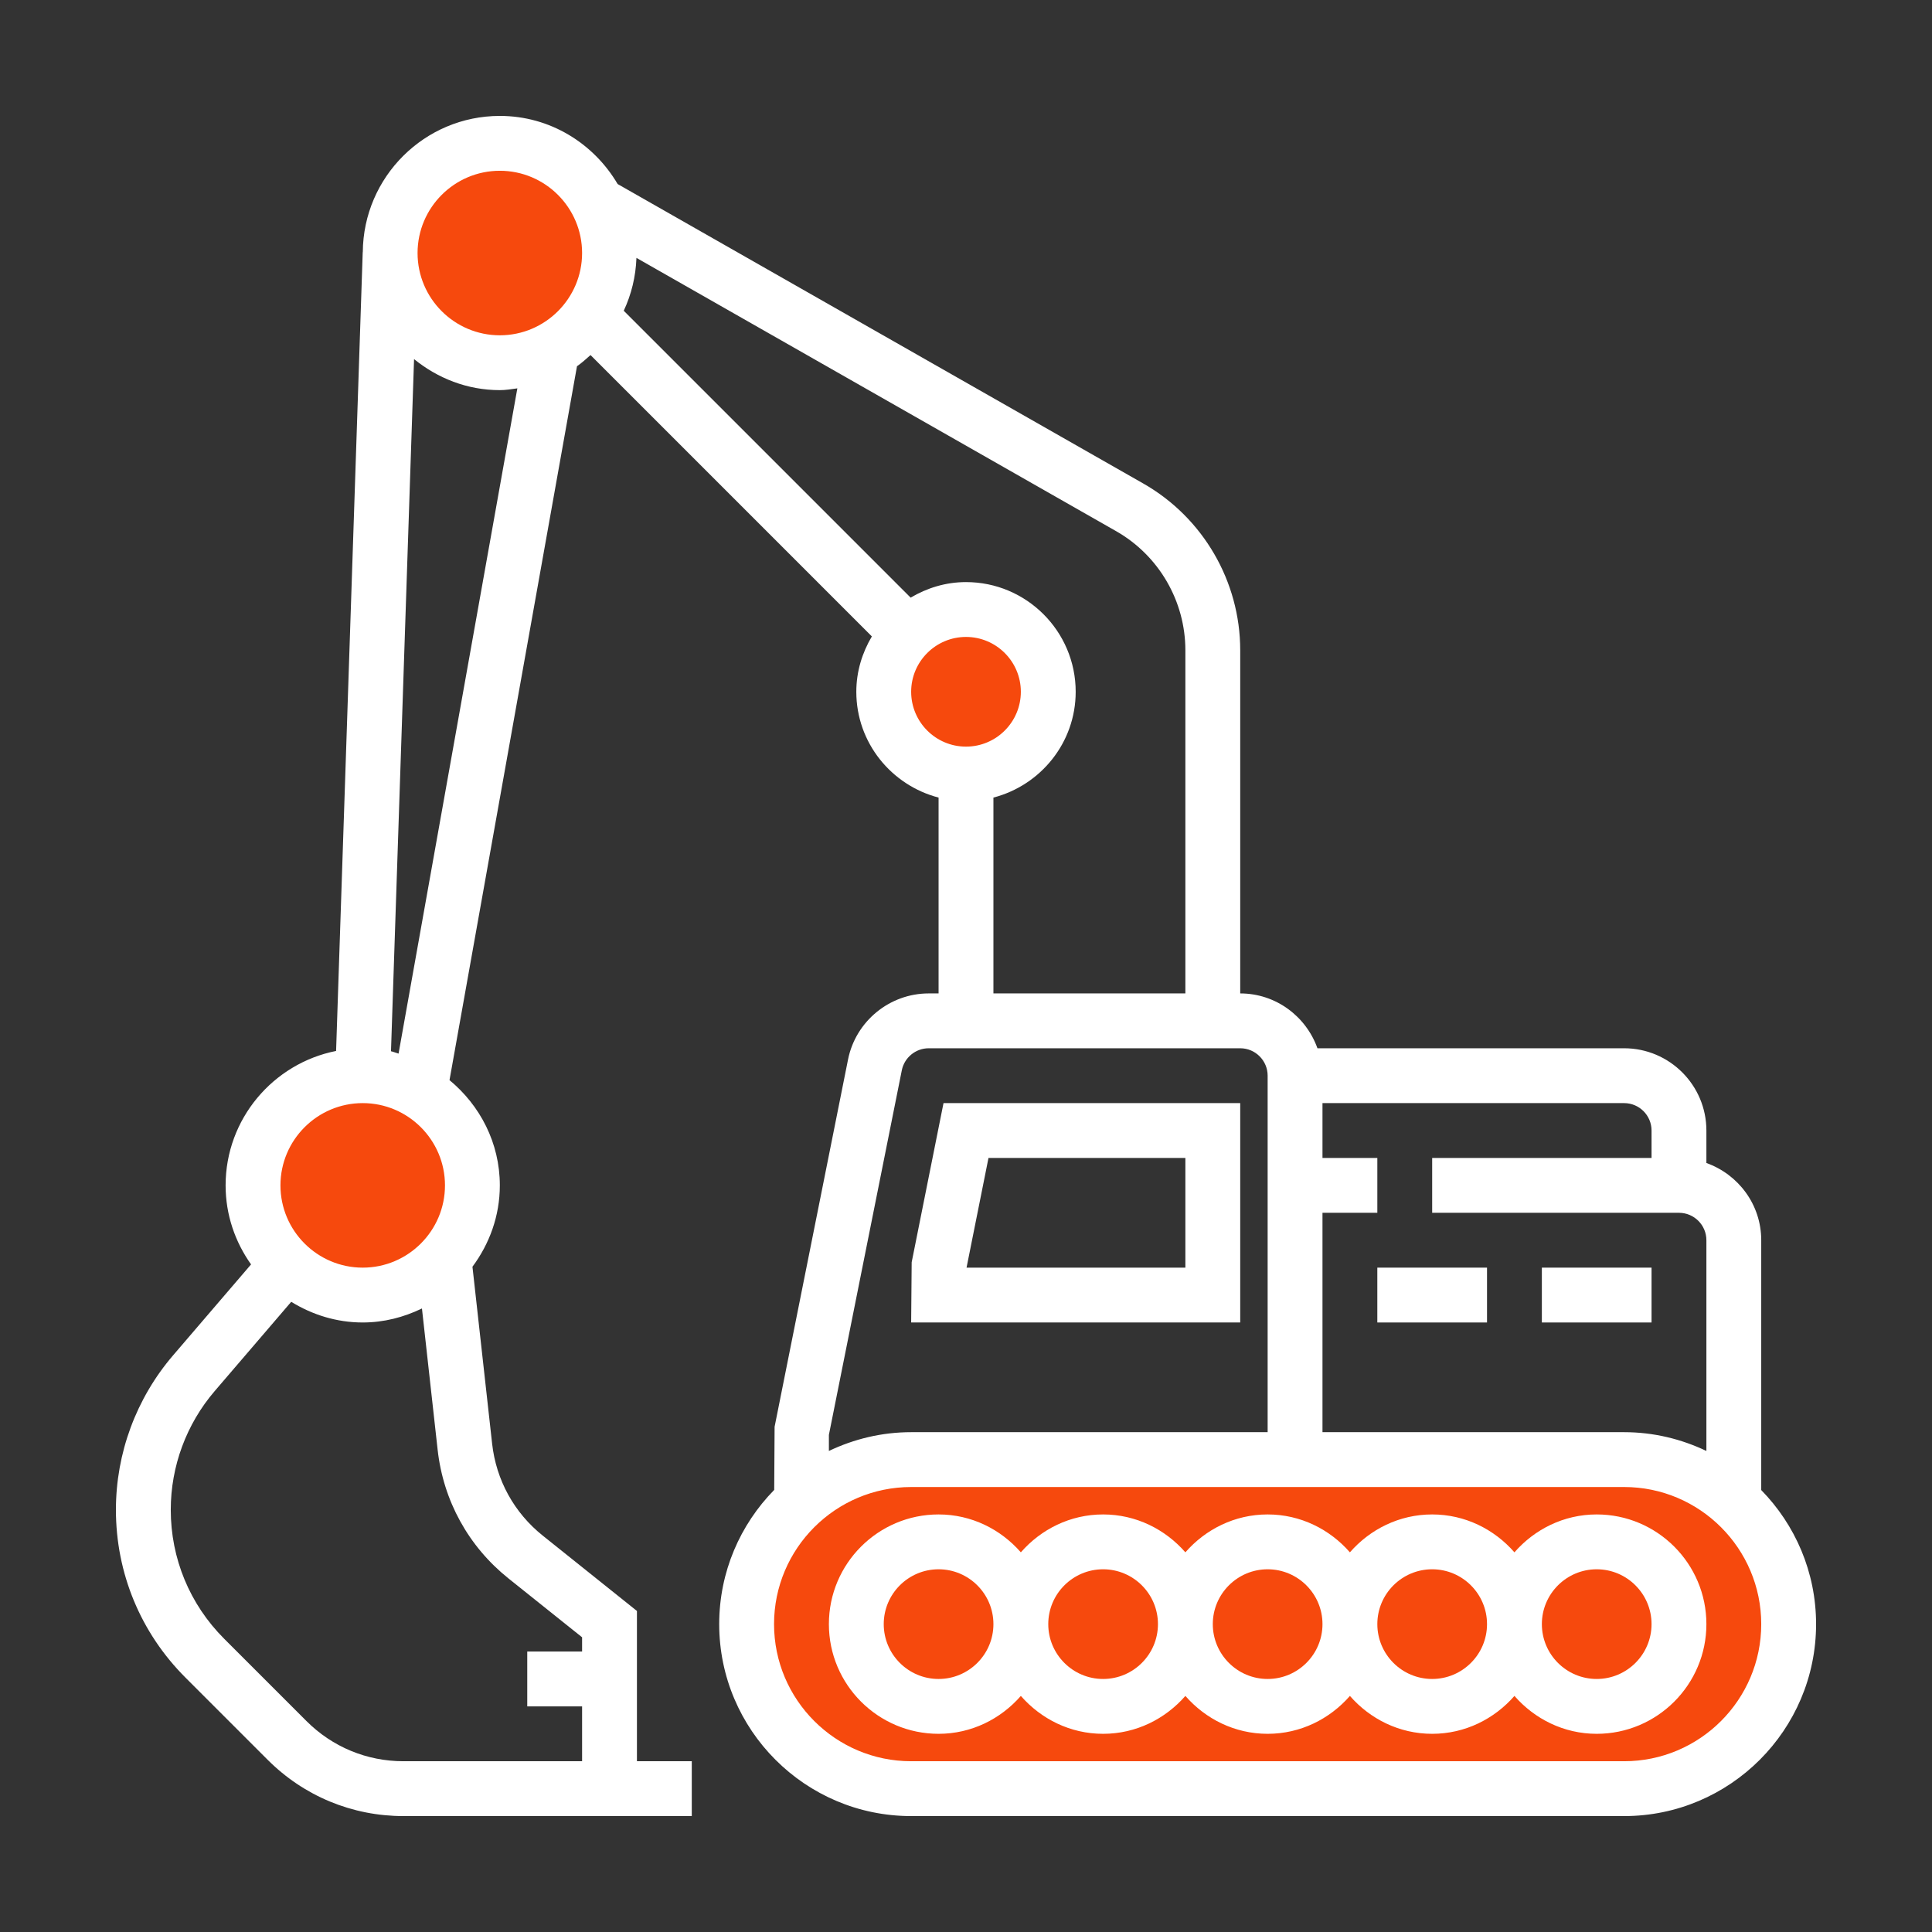
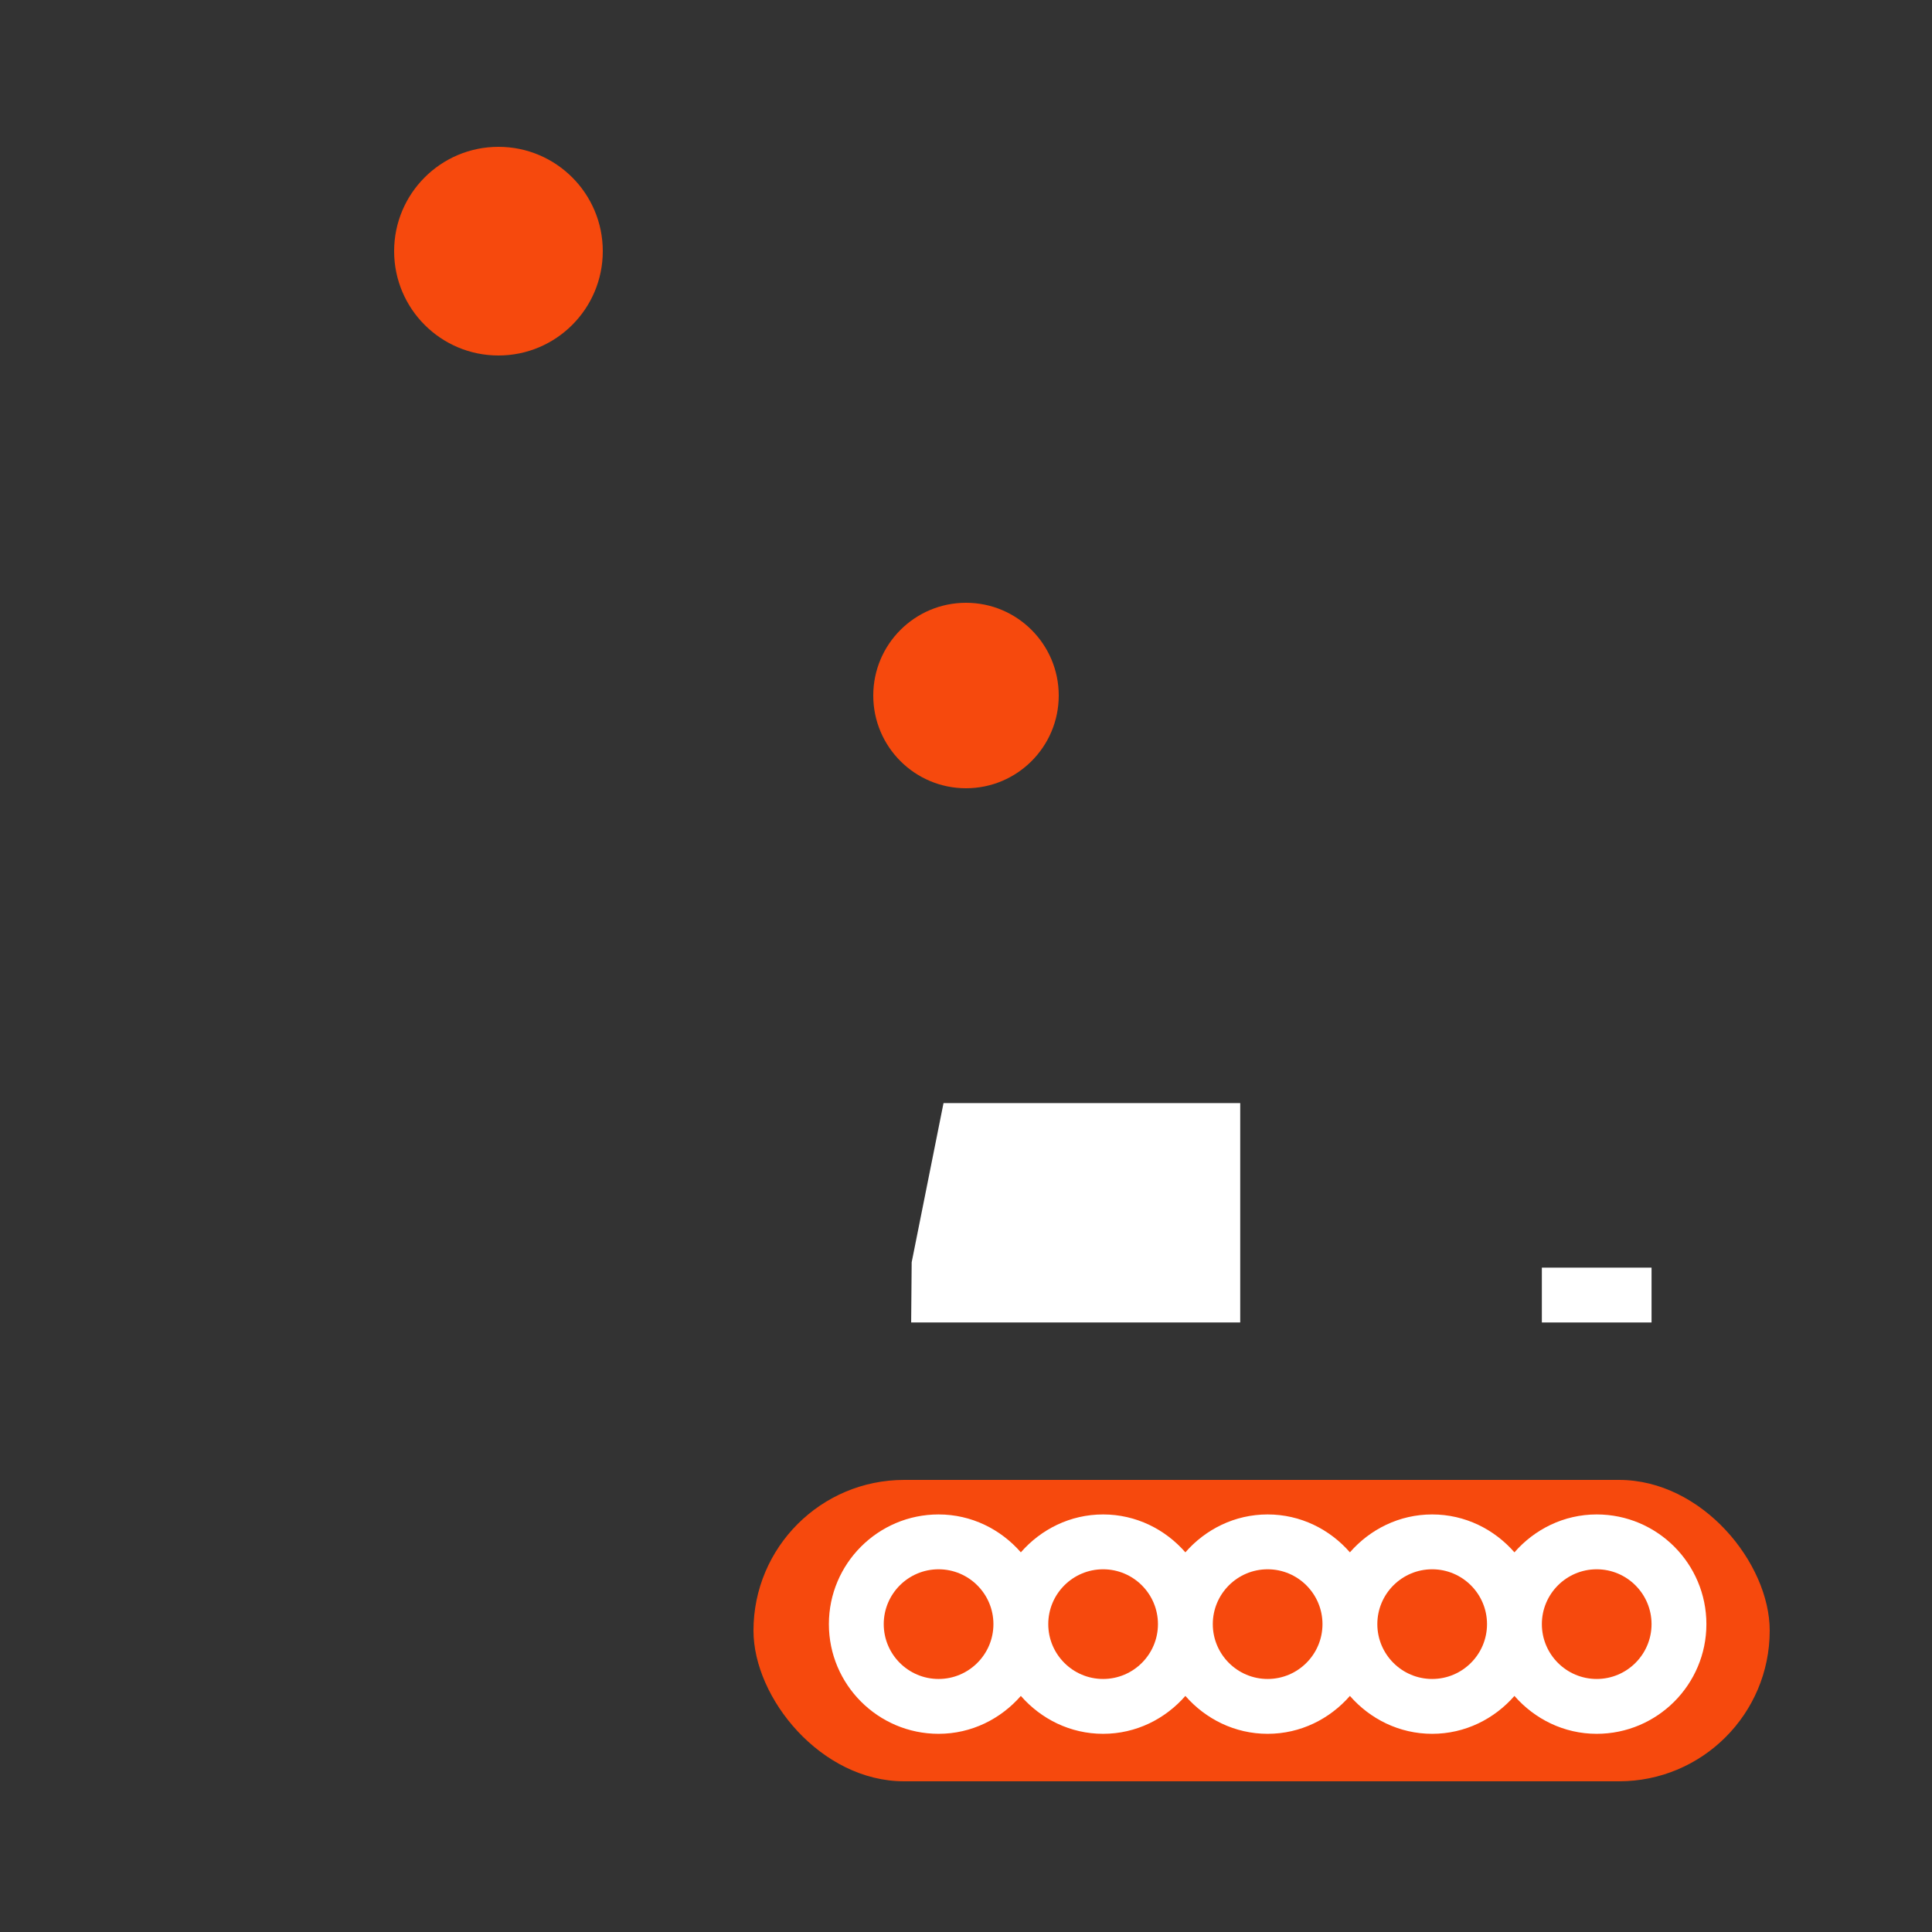
<svg xmlns="http://www.w3.org/2000/svg" width="500" height="500" viewBox="0 0 500 500" fill="none">
  <rect x="0" y="0" width="500" height="500" fill="#333333" stroke="none" />
  <circle cx="129" cy="65" r="27" fill="#F6490D" />
-   <circle cx="94" cy="306" r="24" fill="#F6490D" />
  <circle cx="250" cy="180" r="24" fill="#F6490D" />
  <rect x="195" y="383" width="263" height="78" rx="39" fill="#F6490D" />
-   <path d="M455.806 385.626V320.968C455.806 311.728 449.852 303.921 441.613 300.983V292.581C441.613 280.843 432.061 271.29 420.323 271.29H340.952C338.014 263.051 330.208 257.097 320.968 257.097V168.295C320.968 150.482 311.359 133.946 295.881 125.132L159.843 47.628C153.668 37.139 142.385 30 129.355 30C109.874 30 94.027 45.797 93.892 65.25H93.871L86.98 271.986C70.707 275.208 58.387 289.572 58.387 306.774C58.387 314.403 60.857 321.429 64.973 327.227L44.783 350.774C35.252 361.895 30 376.081 30 390.729C30 407.137 36.387 422.551 47.983 434.147L69.281 455.445C78.663 464.826 91.139 470 104.41 470H157.742H164.839H179.032V455.806H164.839V416.916L140.461 397.414C133.059 391.495 128.411 383.05 127.361 373.626L122.272 327.83C126.665 321.919 129.355 314.68 129.355 306.774C129.355 295.774 124.217 286.052 116.332 279.537L149.325 94.779C150.574 93.921 151.688 92.899 152.824 91.891L225.637 164.704C223.139 168.926 221.613 173.781 221.613 179.032C221.613 192.218 230.697 203.239 242.903 206.412V257.097H240.348C230.235 257.097 221.45 264.293 219.47 274.207L200.465 369.254L200.365 385.584C191.572 394.547 186.129 406.803 186.129 420.323C186.129 447.709 208.413 470 235.806 470H420.323C447.716 470 470 447.709 470 420.323C470 406.825 464.571 394.583 455.806 385.626ZM93.871 285.484C105.609 285.484 115.161 295.036 115.161 306.774C115.161 318.512 105.609 328.065 93.871 328.065C82.133 328.065 72.581 318.512 72.581 306.774C72.581 295.036 82.133 285.484 93.871 285.484ZM131.597 408.499L150.645 423.729V427.419H136.452V441.613H150.645V455.806H104.41C94.928 455.806 86.015 452.109 79.316 445.41L58.018 424.112C49.105 415.199 44.194 403.34 44.194 390.729C44.194 379.466 48.232 368.559 55.563 360.007L75.37 336.907C80.77 340.235 87.072 342.258 93.871 342.258C99.385 342.258 104.537 340.888 109.2 338.632L113.259 375.187C114.721 388.38 121.236 400.21 131.597 408.499ZM103.146 272.674C102.479 272.49 101.862 272.206 101.188 272.064L107.156 92.934C113.252 97.881 120.91 100.968 129.355 100.968C130.909 100.968 132.385 100.705 133.89 100.506L103.146 272.674ZM129.355 86.774C117.617 86.774 108.065 77.222 108.065 65.484C108.065 53.746 117.617 44.194 129.355 44.194C141.093 44.194 150.645 53.746 150.645 65.484C150.645 77.222 141.093 86.774 129.355 86.774ZM342.258 313.871H356.452V299.677H342.258V285.484H420.323C424.233 285.484 427.419 288.663 427.419 292.581V299.677H370.645V313.871H434.516C438.426 313.871 441.613 317.05 441.613 320.968V375.506C435.148 372.426 427.952 370.645 420.323 370.645H342.258V313.871ZM161.425 80.423C163.384 76.228 164.534 71.623 164.711 66.74L288.855 137.466C299.912 143.761 306.774 155.577 306.774 168.295V257.097H257.097V206.412C269.303 203.239 278.387 192.218 278.387 179.032C278.387 163.377 265.655 150.645 250 150.645C244.748 150.645 239.894 152.171 235.672 154.669L161.425 80.423ZM235.806 179.032C235.806 171.205 242.172 164.839 250 164.839C257.828 164.839 264.194 171.205 264.194 179.032C264.194 186.86 257.828 193.226 250 193.226C242.172 193.226 235.806 186.86 235.806 179.032ZM214.516 371.348L233.386 276.996C234.046 273.689 236.977 271.29 240.348 271.29H320.968C324.878 271.29 328.065 274.47 328.065 278.387V370.645H235.806C228.177 370.645 220.981 372.426 214.516 375.506V371.348ZM420.323 455.806H235.806C216.241 455.806 200.323 439.888 200.323 420.323C200.323 400.757 216.241 384.839 235.806 384.839H420.323C439.888 384.839 455.806 400.757 455.806 420.323C455.806 439.888 439.888 455.806 420.323 455.806Z" fill="white" />
  <path d="M413.226 391.936C404.71 391.936 397.145 395.782 391.935 401.743C386.726 395.782 379.161 391.936 370.645 391.936C362.129 391.936 354.564 395.782 349.355 401.743C344.146 395.782 336.581 391.936 328.064 391.936C319.548 391.936 311.983 395.782 306.774 401.743C301.565 395.782 294 391.936 285.484 391.936C276.968 391.936 269.403 395.782 264.194 401.743C258.985 395.782 251.419 391.936 242.903 391.936C227.248 391.936 214.516 404.667 214.516 420.323C214.516 435.978 227.248 448.71 242.903 448.71C251.419 448.71 258.985 444.863 264.194 438.902C269.403 444.863 276.968 448.71 285.484 448.71C294 448.71 301.565 444.863 306.774 438.902C311.983 444.863 319.548 448.71 328.064 448.71C336.581 448.71 344.146 444.863 349.355 438.902C354.564 444.863 362.129 448.71 370.645 448.71C379.161 448.71 386.726 444.863 391.935 438.902C397.145 444.863 404.71 448.71 413.226 448.71C428.881 448.71 441.613 435.978 441.613 420.323C441.613 404.667 428.881 391.936 413.226 391.936ZM242.903 434.516C235.075 434.516 228.71 428.15 228.71 420.323C228.71 412.495 235.075 406.129 242.903 406.129C250.731 406.129 257.097 412.495 257.097 420.323C257.097 428.15 250.731 434.516 242.903 434.516ZM285.484 434.516C277.656 434.516 271.29 428.15 271.29 420.323C271.29 412.495 277.656 406.129 285.484 406.129C293.312 406.129 299.677 412.495 299.677 420.323C299.677 428.15 293.312 434.516 285.484 434.516ZM328.064 434.516C320.237 434.516 313.871 428.15 313.871 420.323C313.871 412.495 320.237 406.129 328.064 406.129C335.892 406.129 342.258 412.495 342.258 420.323C342.258 428.15 335.892 434.516 328.064 434.516ZM370.645 434.516C362.817 434.516 356.452 428.15 356.452 420.323C356.452 412.495 362.817 406.129 370.645 406.129C378.473 406.129 384.839 412.495 384.839 420.323C384.839 428.15 378.473 434.516 370.645 434.516ZM413.226 434.516C405.398 434.516 399.032 428.15 399.032 420.323C399.032 412.495 405.398 406.129 413.226 406.129C421.054 406.129 427.419 412.495 427.419 420.323C427.419 428.15 421.054 434.516 413.226 434.516Z" fill="white" />
-   <path d="M320.968 285.483H244.181L235.941 326.673L235.807 342.258H320.968V285.483ZM306.774 328.064H250.142L255.82 299.677H306.774V328.064Z" fill="white" />
+   <path d="M320.968 285.483H244.181L235.941 326.673L235.807 342.258H320.968V285.483ZH250.142L255.82 299.677H306.774V328.064Z" fill="white" />
  <path d="M427.419 328.064H399.032V342.258H427.419V328.064Z" fill="white" />
-   <path d="M384.838 328.064H356.451V342.258H384.838V328.064Z" fill="white" />
</svg>